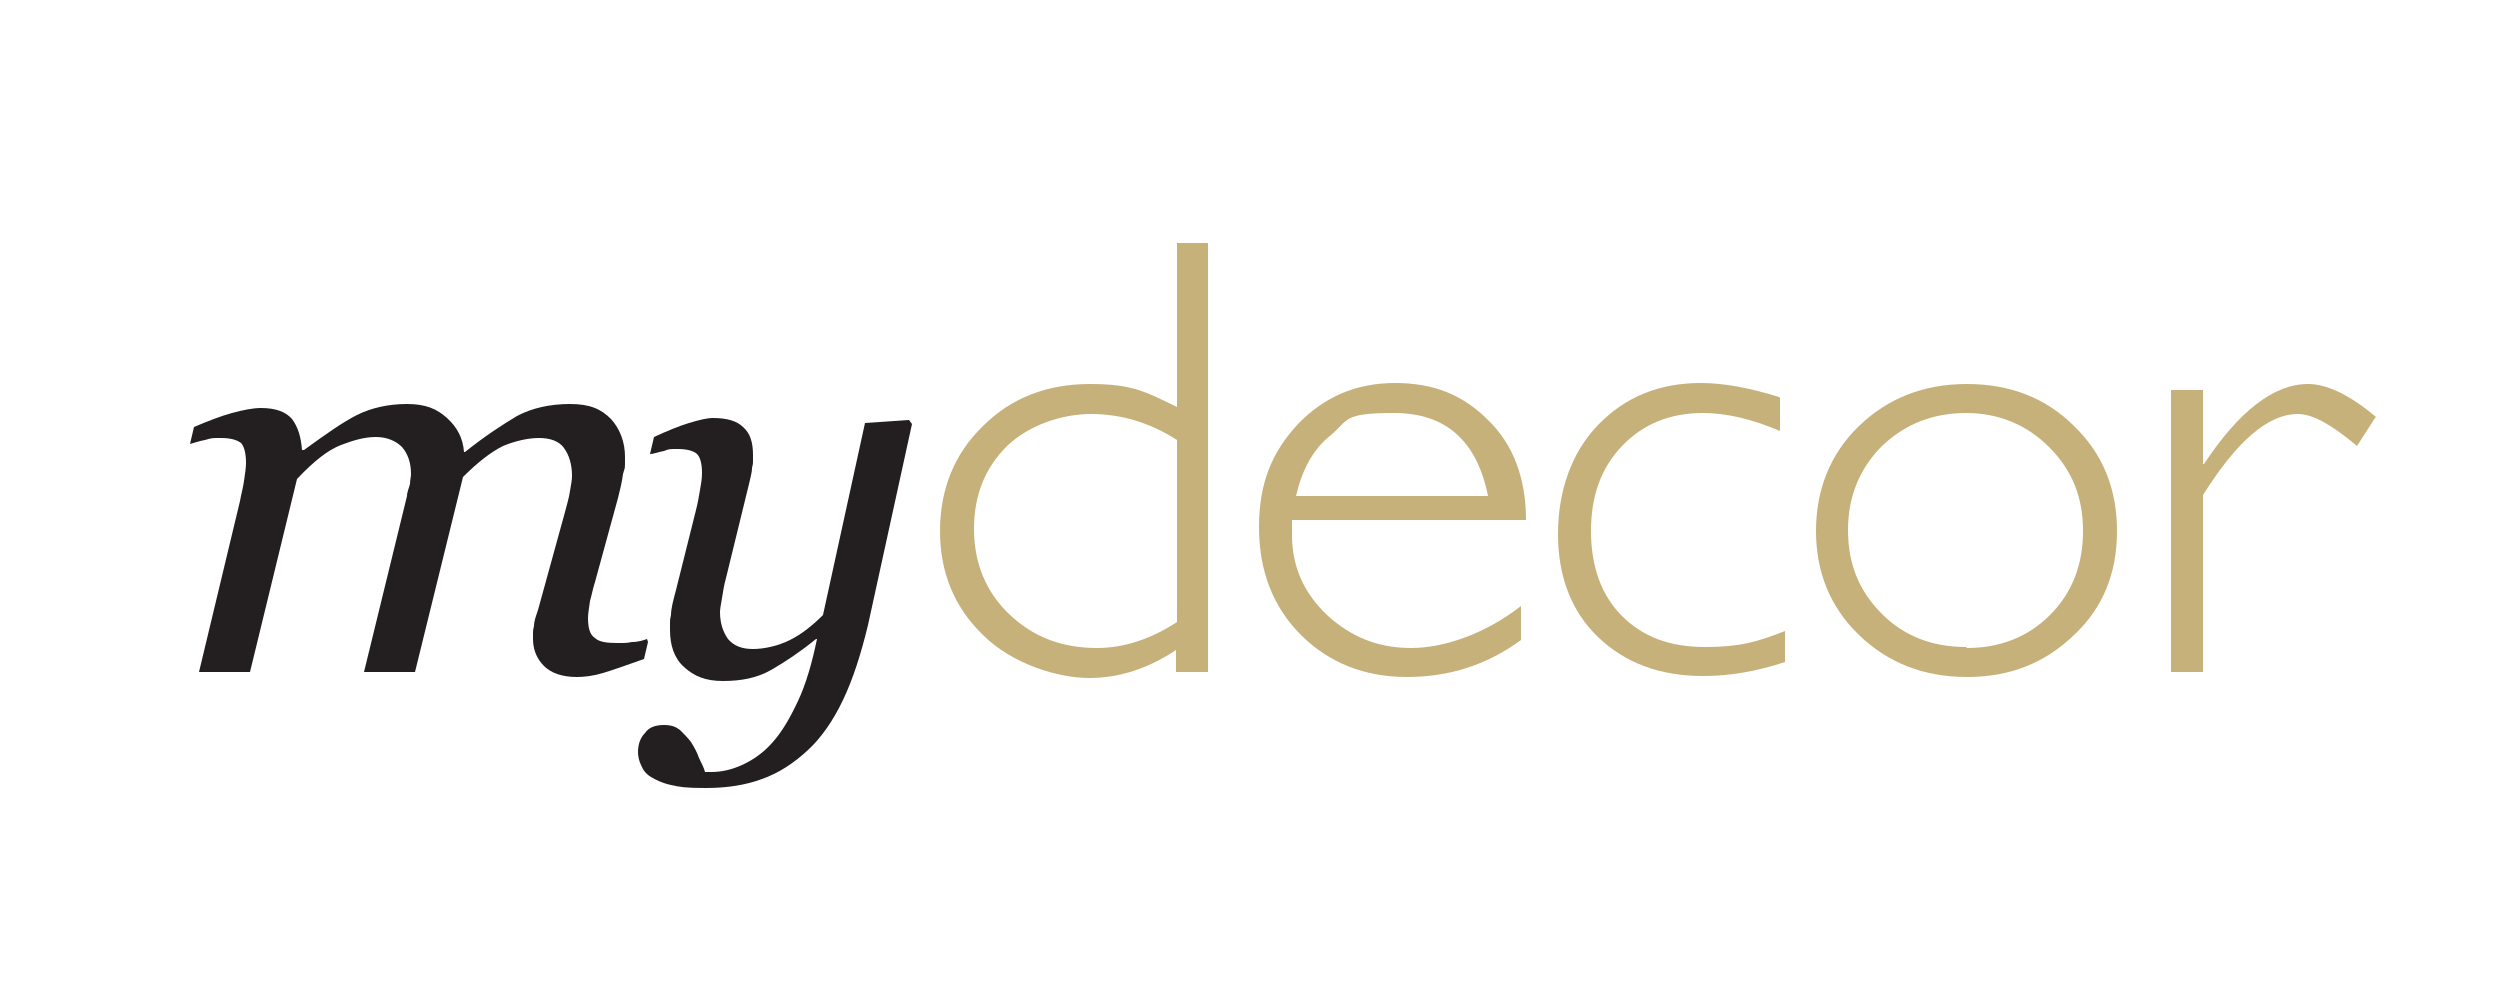
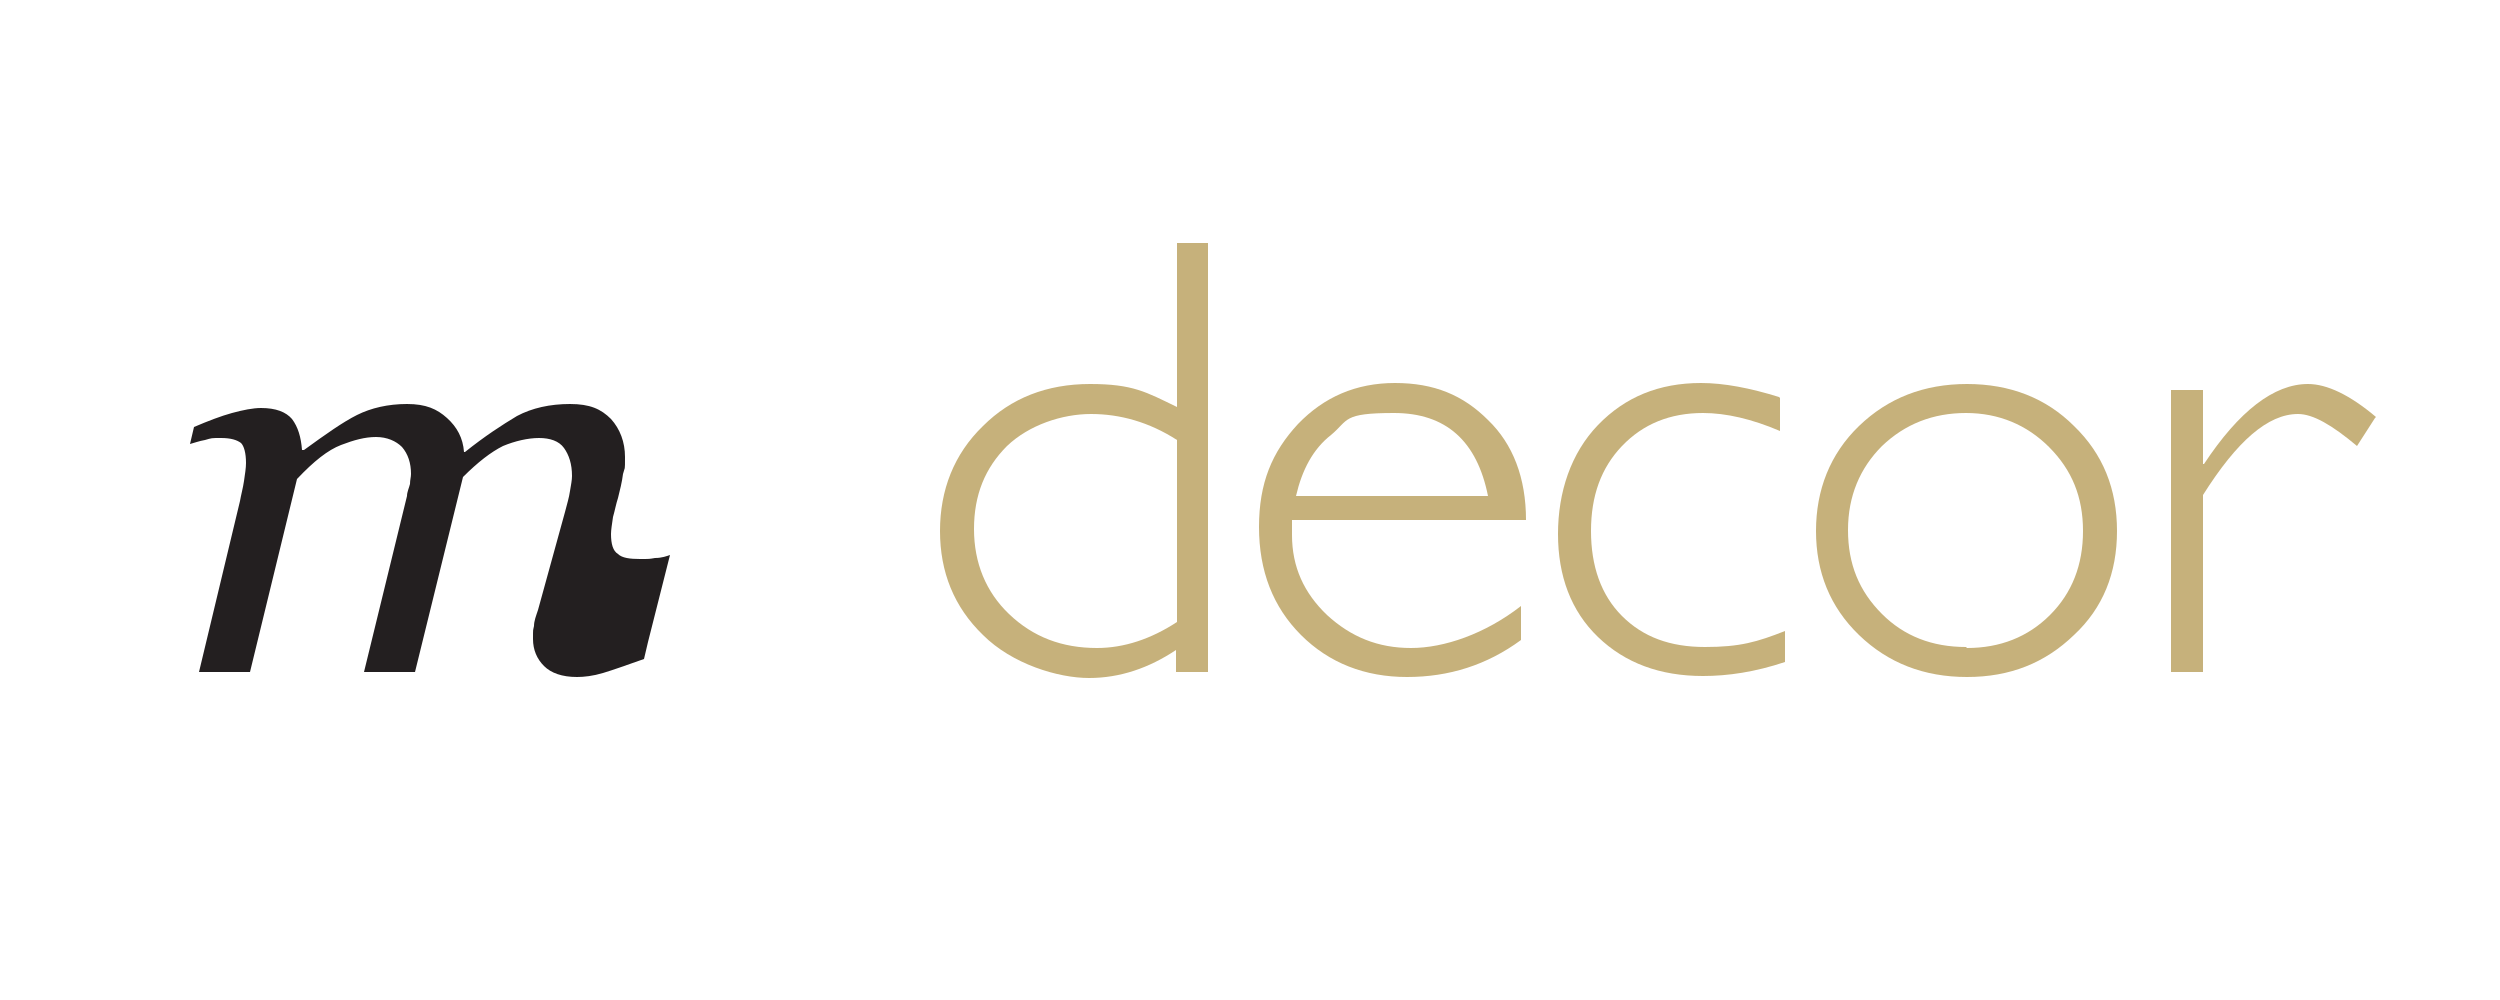
<svg xmlns="http://www.w3.org/2000/svg" id="Layer_1" version="1.1" viewBox="0 0 250 100">
  <defs>
    <style>
      .st0 {
        fill: none;
      }

      .st1 {
        fill: #231f20;
      }

      .st2 {
        fill: #c6b17b;
      }
    </style>
  </defs>
  <g>
-     <path class="st1" d="M64.8,64.2l-.4,1.7c-1.7.6-3.1,1.1-4.1,1.4-1,.3-1.9.4-2.6.4-1.5,0-2.6-.4-3.3-1.1-.7-.7-1.1-1.6-1.1-2.7s0-.8.1-1.3c0-.5.2-1,.4-1.6l2.7-9.8c.2-.8.4-1.4.5-2.1.1-.6.2-1.1.2-1.5,0-1.2-.3-2.1-.8-2.8-.5-.7-1.4-1-2.5-1s-2.4.3-3.6.8c-1.2.6-2.5,1.6-4,3.1l-4.8,19.5h-5.1l4.3-17.6c0-.4.2-.8.3-1.2,0-.4.1-.7.1-1,0-1.1-.3-2-.9-2.7-.6-.6-1.5-1-2.6-1s-2.2.3-3.5.8c-1.3.5-2.7,1.6-4.4,3.4l-4.7,19.3h-5.1l4.1-17.1c.1-.6.3-1.3.4-2,.1-.7.2-1.3.2-1.8,0-1-.2-1.7-.5-2-.4-.3-1-.5-2-.5s-.9,0-1.6.2c-.6.1-1.1.3-1.5.4l.4-1.7c1.4-.6,2.7-1.1,3.8-1.4,1.1-.3,2.1-.5,2.9-.5,1.5,0,2.5.4,3.1,1.1.6.8.9,1.8,1,3.1h.2c2.2-1.6,3.9-2.8,5.3-3.5,1.4-.7,3.1-1.1,5-1.1s3,.5,4,1.4c1,.9,1.6,2,1.7,3.4h.1c2-1.6,3.7-2.7,5.2-3.6,1.5-.8,3.3-1.2,5.3-1.2s3.1.5,4.1,1.5c.9,1,1.4,2.3,1.4,3.8s0,.9-.2,1.7c-.1.8-.3,1.6-.5,2.4l-2.3,8.4c-.2.6-.3,1.2-.5,1.9-.1.7-.2,1.3-.2,1.7,0,1,.2,1.7.7,2,.4.4,1.2.5,2.2.5s.9,0,1.5-.1c.7,0,1.2-.2,1.5-.3" />
+     <path class="st1" d="M64.8,64.2l-.4,1.7c-1.7.6-3.1,1.1-4.1,1.4-1,.3-1.9.4-2.6.4-1.5,0-2.6-.4-3.3-1.1-.7-.7-1.1-1.6-1.1-2.7s0-.8.1-1.3c0-.5.2-1,.4-1.6l2.7-9.8c.2-.8.4-1.4.5-2.1.1-.6.2-1.1.2-1.5,0-1.2-.3-2.1-.8-2.8-.5-.7-1.4-1-2.5-1s-2.4.3-3.6.8c-1.2.6-2.5,1.6-4,3.1l-4.8,19.5h-5.1l4.3-17.6c0-.4.2-.8.3-1.2,0-.4.1-.7.1-1,0-1.1-.3-2-.9-2.7-.6-.6-1.5-1-2.6-1s-2.2.3-3.5.8c-1.3.5-2.7,1.6-4.4,3.4l-4.7,19.3h-5.1l4.1-17.1c.1-.6.3-1.3.4-2,.1-.7.2-1.3.2-1.8,0-1-.2-1.7-.5-2-.4-.3-1-.5-2-.5s-.9,0-1.6.2c-.6.1-1.1.3-1.5.4l.4-1.7c1.4-.6,2.7-1.1,3.8-1.4,1.1-.3,2.1-.5,2.9-.5,1.5,0,2.5.4,3.1,1.1.6.8.9,1.8,1,3.1h.2c2.2-1.6,3.9-2.8,5.3-3.5,1.4-.7,3.1-1.1,5-1.1s3,.5,4,1.4c1,.9,1.6,2,1.7,3.4h.1c2-1.6,3.7-2.7,5.2-3.6,1.5-.8,3.3-1.2,5.3-1.2s3.1.5,4.1,1.5c.9,1,1.4,2.3,1.4,3.8s0,.9-.2,1.7c-.1.8-.3,1.6-.5,2.4c-.2.6-.3,1.2-.5,1.9-.1.7-.2,1.3-.2,1.7,0,1,.2,1.7.7,2,.4.4,1.2.5,2.2.5s.9,0,1.5-.1c.7,0,1.2-.2,1.5-.3" />
    <path class="st2" d="M117.7,62.2v-18.2c-2.8-1.8-5.7-2.6-8.6-2.6s-6.2,1.1-8.4,3.2c-2.2,2.2-3.3,4.9-3.3,8.3s1.2,6.3,3.5,8.5c2.4,2.3,5.3,3.4,8.8,3.4,2.7,0,5.4-.9,8-2.6M120.8,24.3v42.9h-3.2v-2.2c-2.7,1.8-5.6,2.8-8.7,2.8s-7.7-1.4-10.6-4.3c-2.9-2.8-4.3-6.3-4.3-10.4s1.4-7.7,4.3-10.5c2.8-2.8,6.4-4.2,10.7-4.2s5.6.8,8.7,2.3v-16.4h3.2Z" />
    <path class="st2" d="M129.6,49.6h19.2c-1.1-5.5-4.2-8.3-9.4-8.3s-4.5.7-6.3,2.2c-1.8,1.4-2.9,3.5-3.5,6.1M152.5,52h-23.3c0,.5,0,1,0,1.5,0,3.2,1.2,5.8,3.5,8,2.4,2.2,5.1,3.3,8.4,3.3s7.4-1.4,11-4.2v3.4c-3.4,2.5-7.2,3.7-11.4,3.7s-7.8-1.4-10.6-4.2c-2.8-2.8-4.2-6.4-4.2-10.8s1.3-7.5,3.9-10.3c2.6-2.7,5.8-4.1,9.7-4.1s6.8,1.2,9.3,3.7c2.5,2.4,3.8,5.8,3.8,10" />
    <path class="st2" d="M178,39.8v3.3c-2.8-1.2-5.4-1.8-7.7-1.8-3.3,0-6,1.1-8.1,3.3-2.1,2.2-3.1,5-3.1,8.5s1,6.4,3.1,8.5c2.1,2.1,4.8,3.1,8.3,3.1s5.2-.5,8-1.6v3.1c-3,1-5.7,1.4-8.2,1.4-4.3,0-7.8-1.3-10.5-3.9-2.7-2.6-4-6.1-4-10.3s1.3-8.1,4-10.9c2.7-2.8,6.1-4.2,10.3-4.2,2.3,0,4.9.5,7.8,1.4" />
    <path class="st2" d="M196.7,64.8c3.3,0,6.1-1.1,8.3-3.3,2.2-2.2,3.3-5,3.3-8.4s-1.1-6.1-3.4-8.4c-2.2-2.2-5-3.4-8.3-3.4s-6.1,1.1-8.4,3.3c-2.2,2.2-3.4,5-3.4,8.4s1.1,6.1,3.4,8.4c2.2,2.2,5,3.3,8.4,3.3M196.7,38.4c4.3,0,7.9,1.4,10.7,4.2,2.9,2.8,4.3,6.3,4.3,10.5s-1.4,7.7-4.3,10.4c-2.9,2.8-6.4,4.2-10.7,4.2s-7.9-1.4-10.8-4.2c-2.9-2.8-4.3-6.3-4.3-10.4s1.4-7.7,4.3-10.5c2.9-2.8,6.5-4.2,10.8-4.2" />
    <path class="st2" d="M237.5,41.8l-1.8,2.8c-2.5-2.1-4.4-3.2-5.9-3.2-3,0-6.1,2.7-9.5,8.1v17.7h-3.2v-28.2h3.2v7.4h.1c3.5-5.3,7-8,10.4-8,1.9,0,4.2,1.1,6.8,3.3" />
  </g>
  <rect id="_x3C_Slice_x3E_" class="st0" x="4" y="21.2" width="236.1" height="49.1" />
-   <path class="st1" d="M81.8,63.9h-.2c-1.6,1.3-3.1,2.3-4.5,3.1-1.4.8-3,1.1-4.8,1.1s-2.9-.5-3.9-1.4c-1-.9-1.4-2.2-1.4-3.7s0-.9.1-1.5c0-.6.2-1.4.5-2.5l2-8c.2-.8.3-1.4.4-2,.1-.6.2-1.1.2-1.7,0-1-.2-1.6-.5-1.9-.3-.3-1-.5-1.9-.5s-.9,0-1.4.2c-.6.1-1,.3-1.4.3l.4-1.7c1.3-.6,2.5-1.1,3.5-1.4,1-.3,1.8-.5,2.4-.5,1.4,0,2.4.3,3,.9.7.6,1,1.5,1,2.8s0,.7-.1,1.3c0,.5-.2,1.1-.3,1.6l-2.3,9.4c-.2.7-.3,1.4-.4,2-.1.6-.2,1.1-.2,1.4,0,1.1.3,2,.8,2.7.6.7,1.4,1,2.5,1s2.5-.3,3.7-.9c1.2-.6,2.3-1.5,3.3-2.5l4.2-19.2,4.4-.3.3.4-4.4,20.1c-.7,2.9-1.5,5.4-2.5,7.5-1,2.1-2.2,3.8-3.5,5-1.4,1.3-2.9,2.3-4.6,2.9-1.6.6-3.5.9-5.6.9s-2.6-.1-3.5-.3c-.9-.2-1.5-.5-2-.8-.5-.3-.8-.7-1-1.2-.2-.4-.3-.9-.3-1.3,0-.7.2-1.4.7-1.9.4-.6,1.1-.8,1.9-.8s1.2.2,1.6.5c.4.4.8.8,1.1,1.2.3.5.6,1,.8,1.6.3.6.5,1,.6,1.4h.6c1,0,2-.2,3.1-.7,1.1-.5,2.1-1.2,3-2.2,1-1.1,1.8-2.5,2.6-4.2.8-1.7,1.4-3.8,1.9-6.2Z" />
</svg>